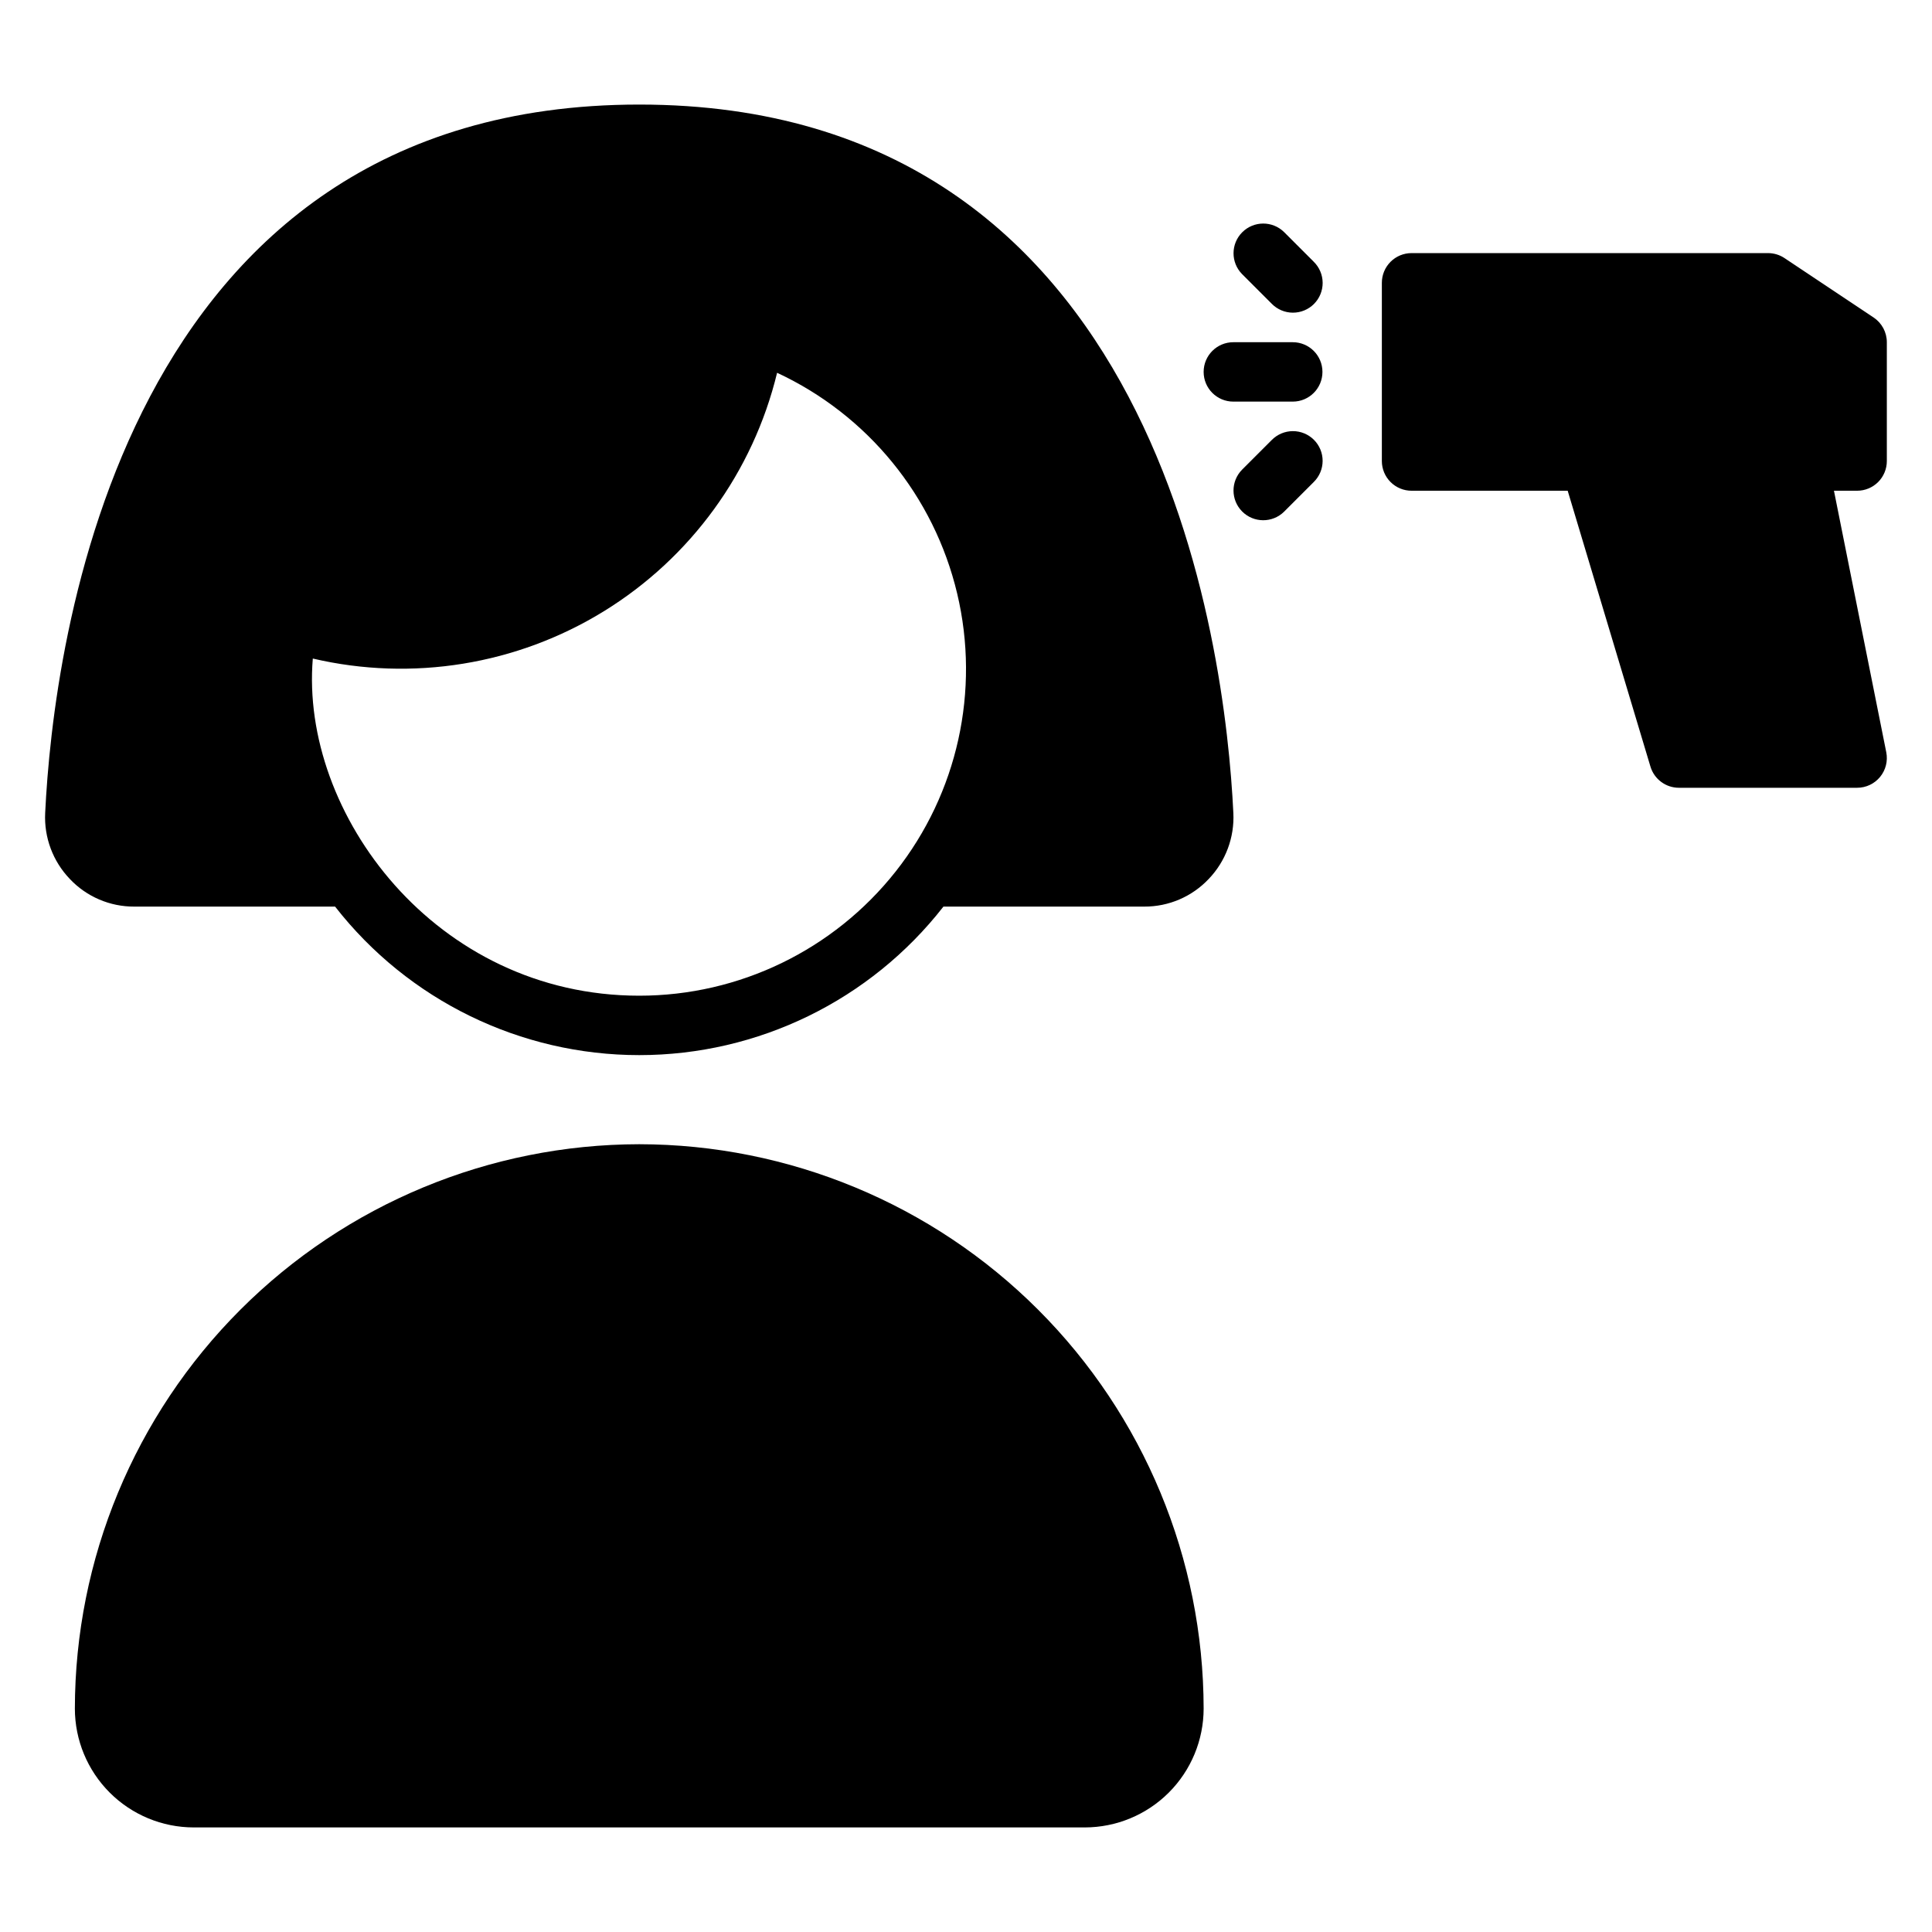
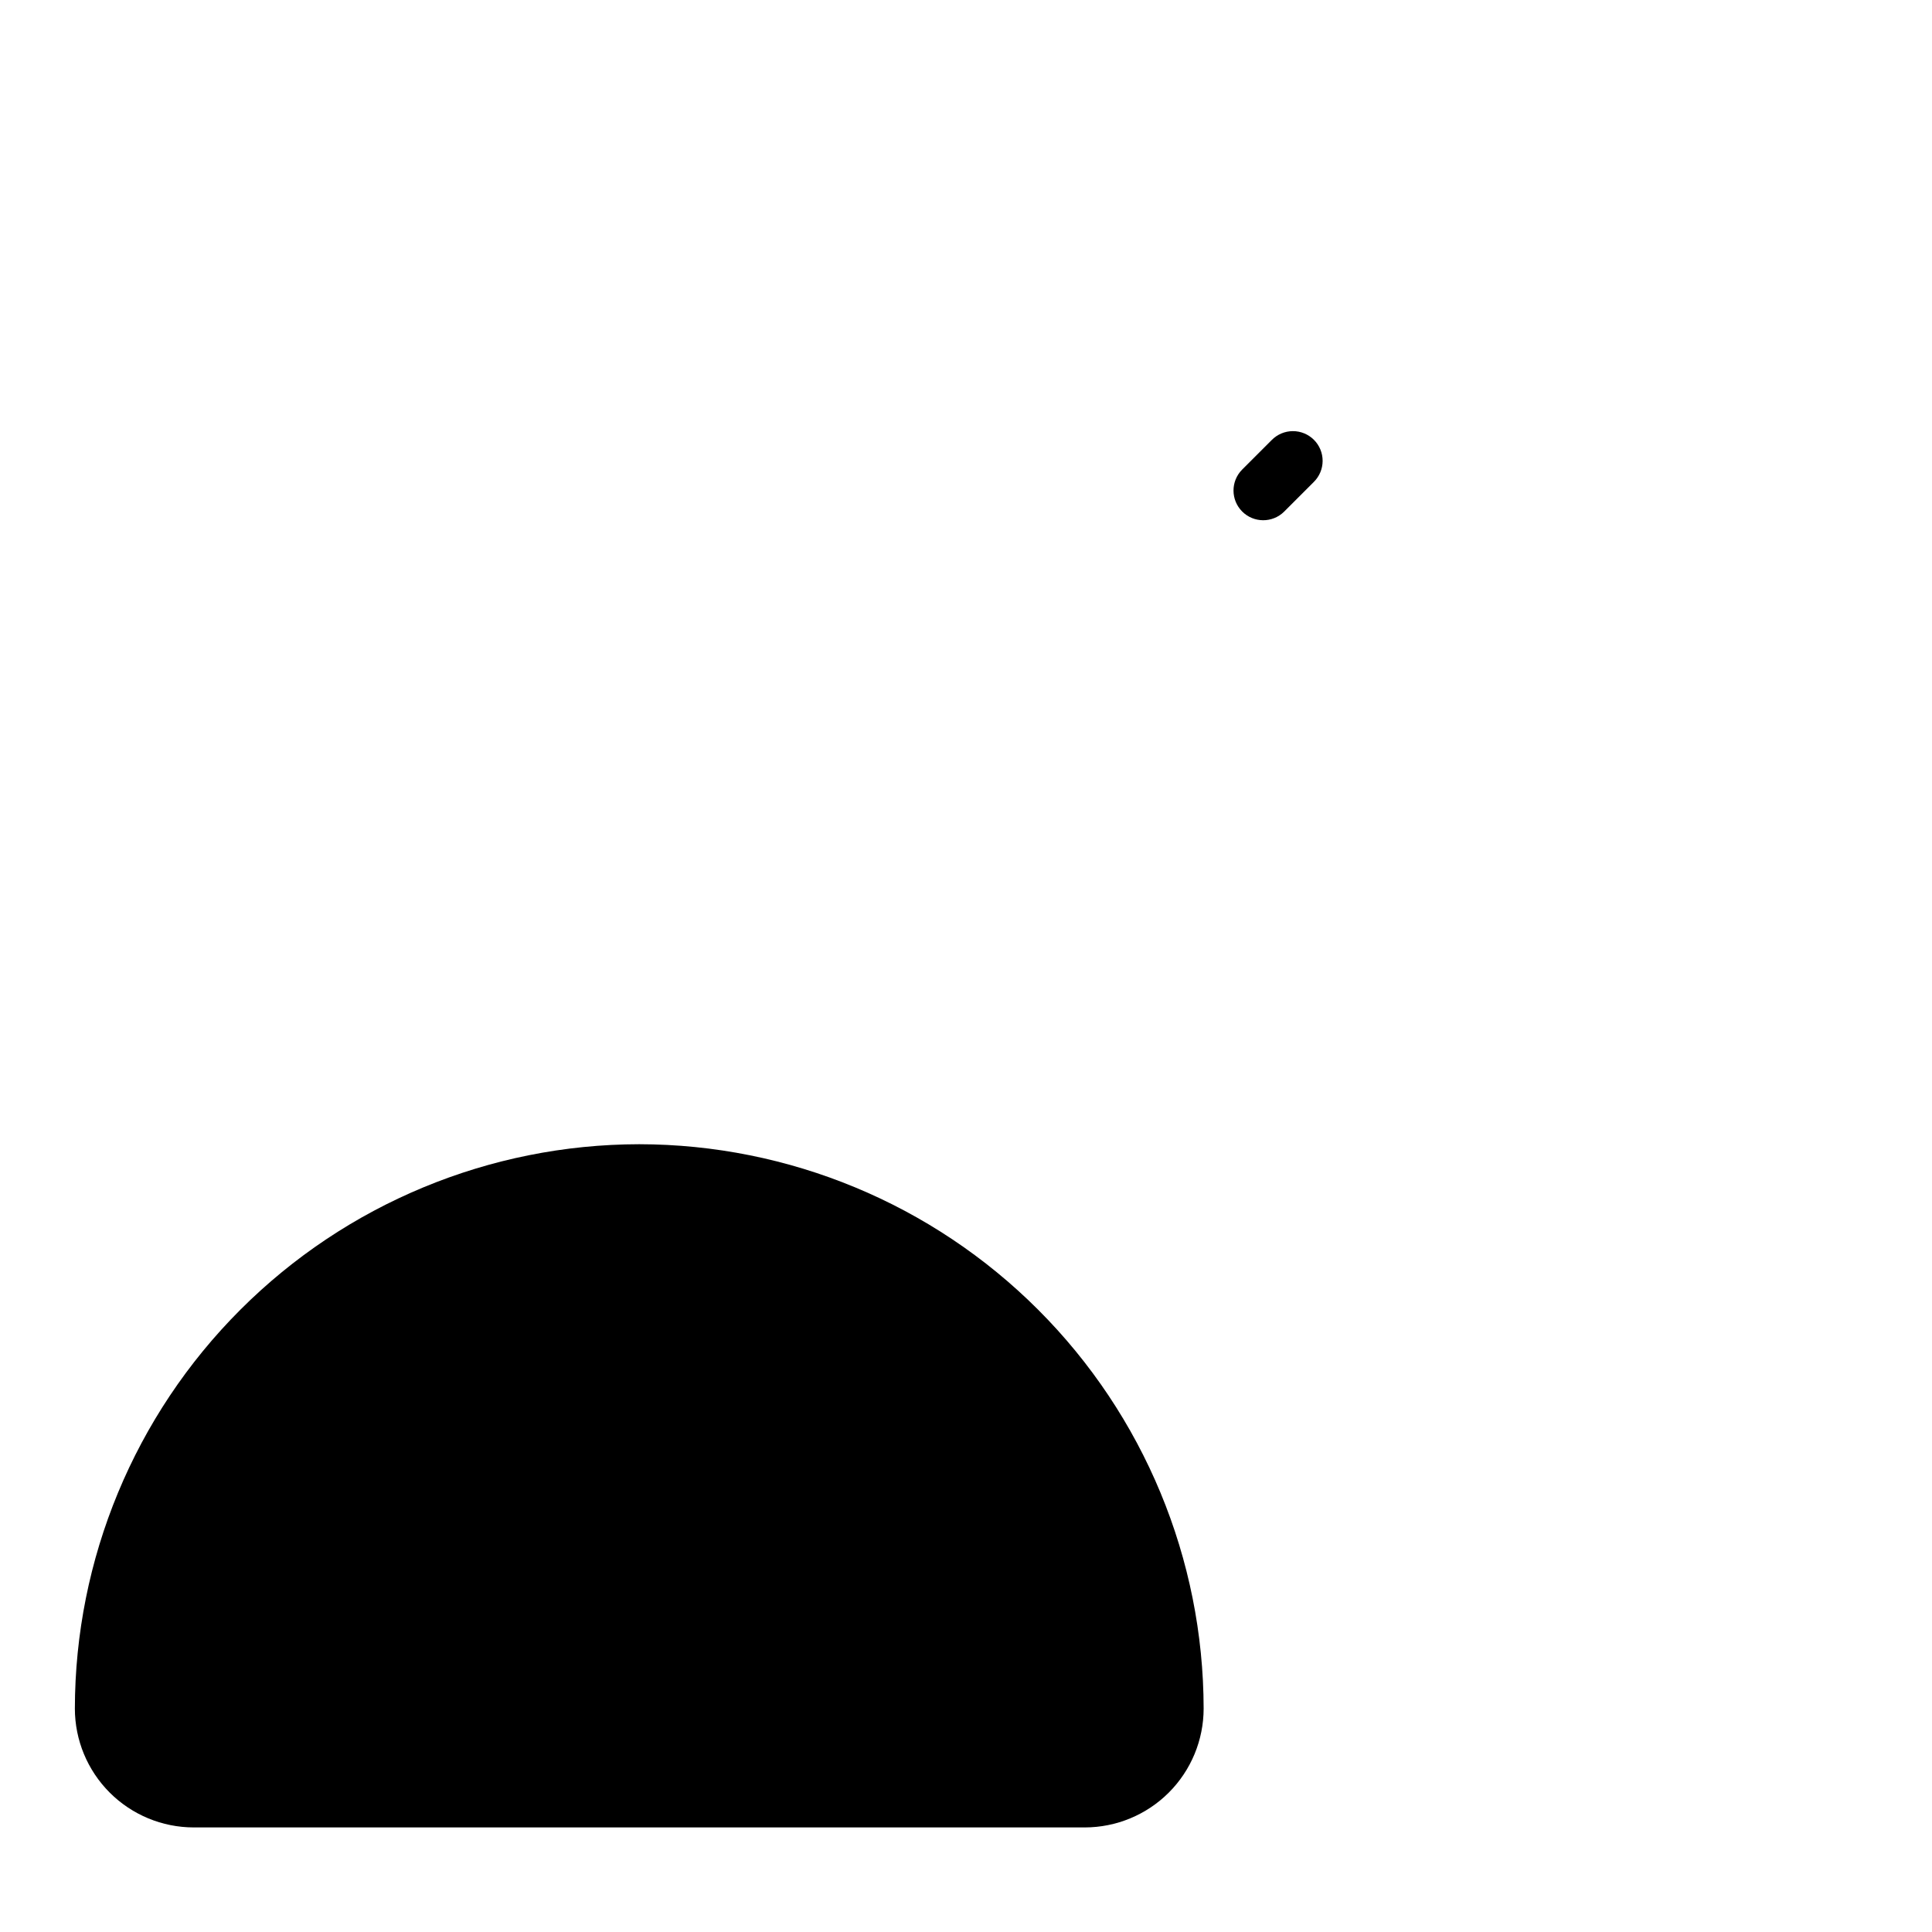
<svg xmlns="http://www.w3.org/2000/svg" fill="#000000" width="800px" height="800px" version="1.1" viewBox="144 144 512 512">
  <g>
    <path d="m313.41 447.23c-39.652 0.047-77.672 15.816-105.71 43.859-28.039 28.039-43.812 66.055-43.859 105.71 0.012 8.348 3.332 16.352 9.234 22.254 5.902 5.902 13.906 9.223 22.254 9.234h236.16c8.348-0.012 16.352-3.332 22.254-9.234 5.902-5.902 9.223-13.906 9.234-22.254-0.047-39.656-15.82-77.672-43.859-105.71-28.039-28.043-66.059-43.812-105.71-43.859z" />
-     <path d="m313.41 171.71c-137.92 0-155.32 143.74-157.44 187.75-0.316 6.477 2.047 12.797 6.535 17.477 4.434 4.699 10.621 7.352 17.082 7.32h53.215c19.371 24.84 49.109 39.359 80.609 39.359s61.238-14.52 80.609-39.359h53.215c6.461 0.031 12.648-2.621 17.082-7.32 4.488-4.68 6.852-11 6.535-17.477-2.125-44.004-19.523-187.75-157.44-187.75zm0 236.16c-53.996 0-89.934-48.336-86.512-89.348 26.348 6.16 54.066 1.66 77.113-12.523 23.047-14.188 39.555-36.902 45.926-63.207 24.016 11.172 41.594 32.719 47.719 58.484 6.125 25.77 0.117 52.922-16.309 73.699-16.422 20.781-41.453 32.898-67.938 32.895z" />
-     <path d="m644.03 266.18v-31.488c0-2.633-1.316-5.09-3.504-6.551l-23.617-15.742v-0.004c-1.293-0.859-2.812-1.32-4.367-1.32h-94.465c-2.086 0-4.09 0.828-5.566 2.305-1.477 1.477-2.305 3.481-2.305 5.566v47.234c0 2.086 0.828 4.09 2.305 5.566 1.477 1.477 3.481 2.305 5.566 2.305h41.375l21.934 73.109c1 3.328 4.062 5.609 7.539 5.609h47.234c2.359 0 4.594-1.059 6.086-2.883 1.496-1.824 2.094-4.223 1.633-6.535l-13.863-69.301h6.144c2.086 0 4.09-0.828 5.566-2.305 1.477-1.477 2.305-3.481 2.305-5.566z" />
-     <path d="m486.59 234.69h-15.742c-4.348 0-7.871 3.523-7.871 7.871s3.523 7.871 7.871 7.871h15.742c4.348 0 7.871-3.523 7.871-7.871s-3.523-7.871-7.871-7.871z" />
-     <path d="m484.29 205.5c-3.082-3.027-8.027-3.004-11.082 0.051-3.055 3.055-3.078 8-0.051 11.082l7.871 7.871c1.473 1.496 3.481 2.348 5.582 2.356 2.102 0.008 4.117-0.82 5.602-2.305s2.316-3.504 2.305-5.602c-0.008-2.102-0.855-4.109-2.356-5.582z" />
    <path d="m481.02 260.61-7.871 7.871c-3.027 3.082-3.004 8.027 0.051 11.082s8 3.074 11.082 0.051l7.871-7.871v-0.004c1.5-1.469 2.348-3.481 2.356-5.578 0.012-2.102-0.82-4.117-2.305-5.602s-3.5-2.316-5.602-2.305c-2.102 0.008-4.109 0.855-5.582 2.356z" />
  </g>
</svg>